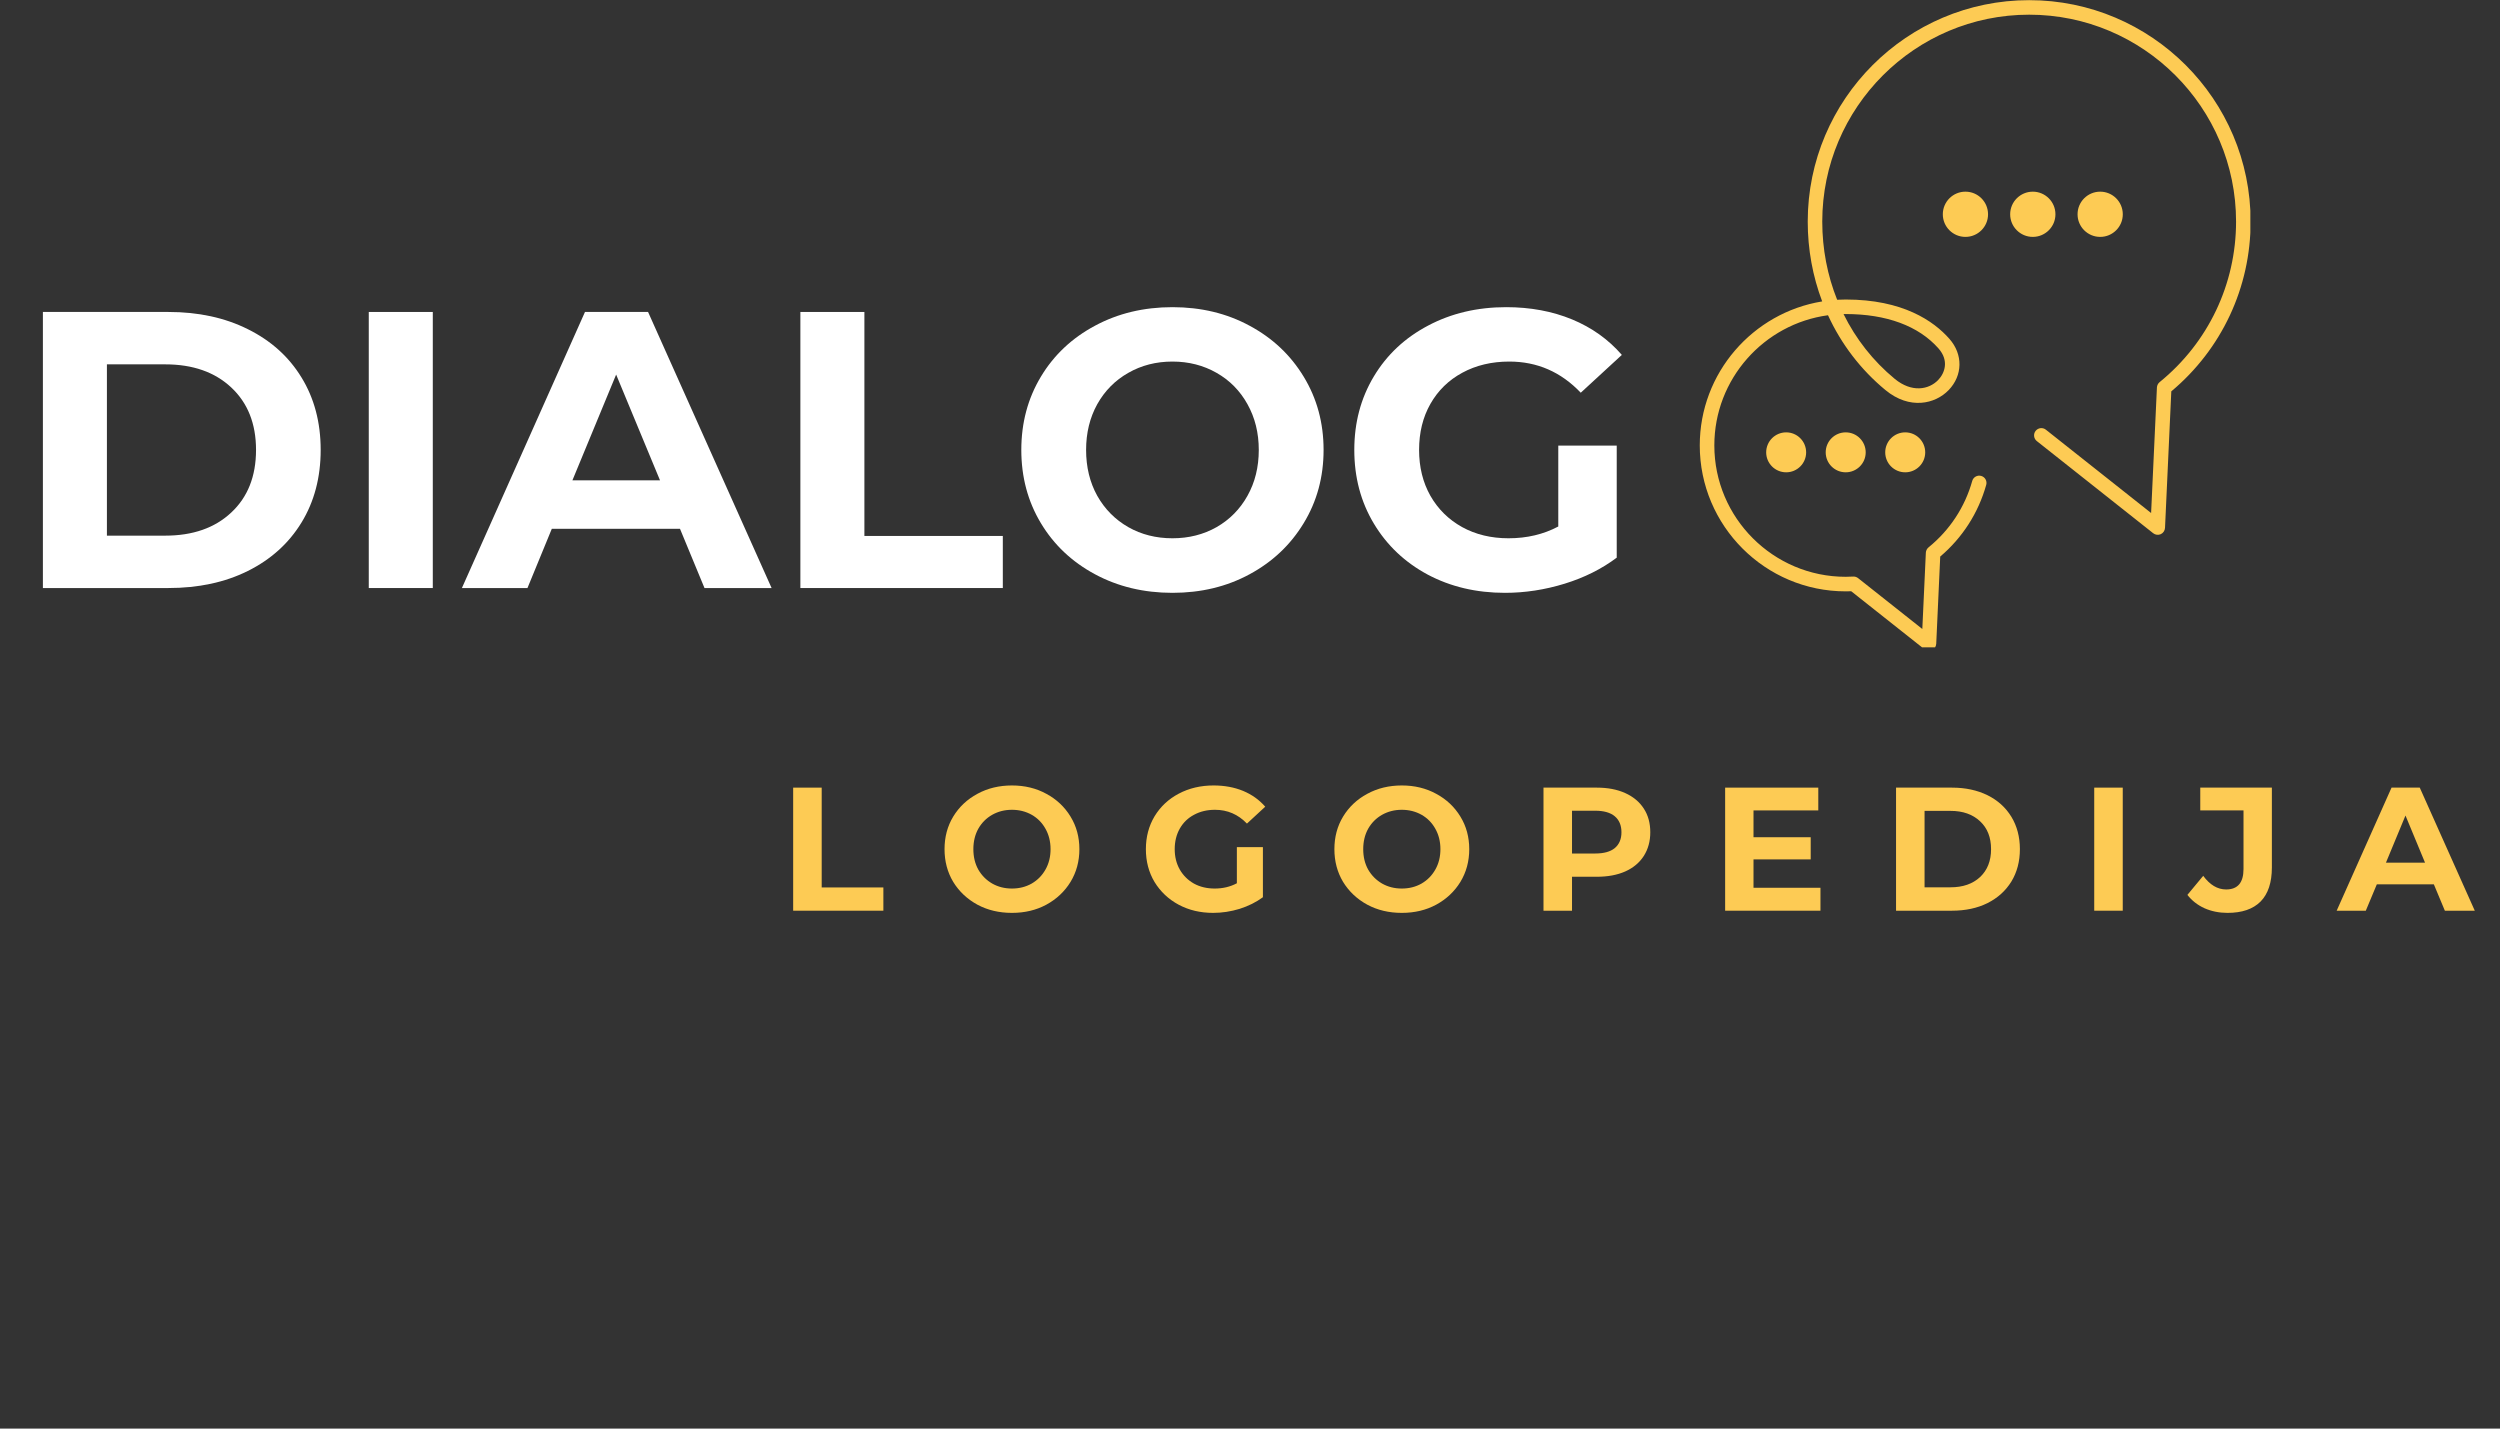
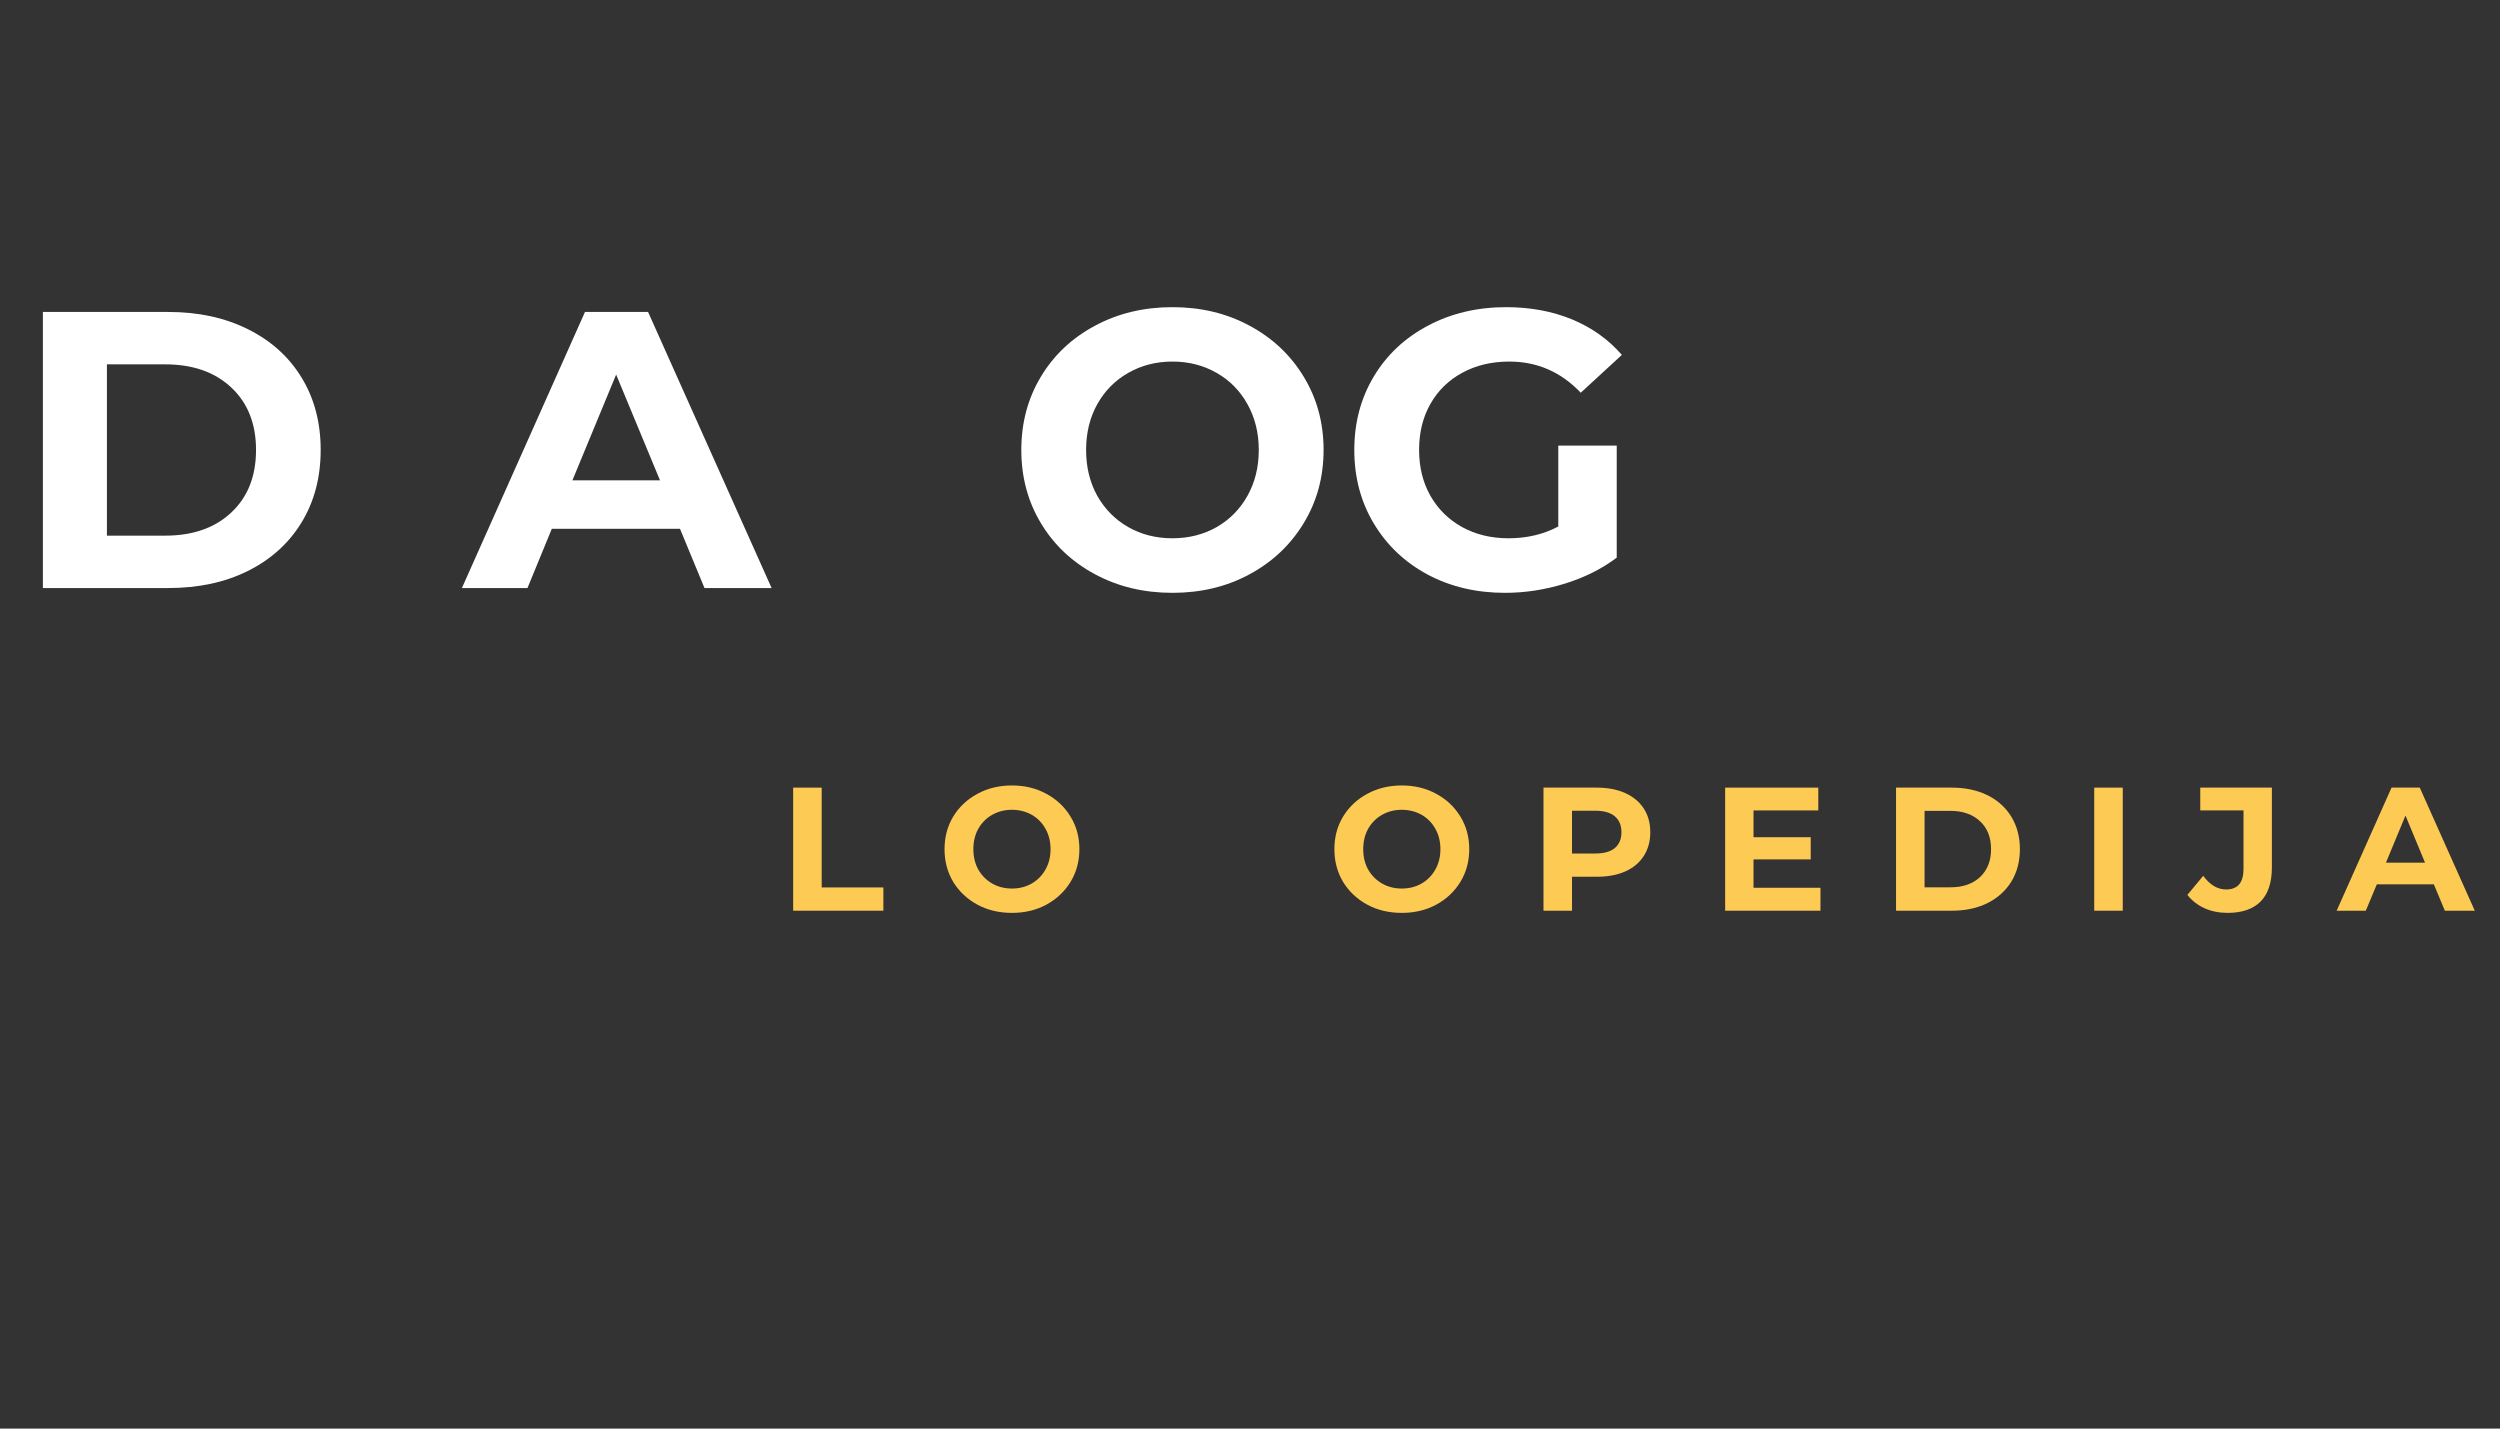
<svg xmlns="http://www.w3.org/2000/svg" width="336" zoomAndPan="magnify" viewBox="0 0 252 144" height="192" preserveAspectRatio="xMidYMid meet" version="1.0">
  <rect x="0" y="0" width="252" height="144" fill="#333333" stroke="none" />
  <defs>
    <g />
    <clipPath id="f3b90b7424">
-       <path d="M 171.336 0 L 226.836 0 L 226.836 65.25 L 171.336 65.25 Z M 171.336 0 " clip-rule="nonzero" />
-     </clipPath>
+       </clipPath>
  </defs>
  <g fill="#ffffff" fill-opacity="1">
    <g transform="translate(1.027, 59.274)">
      <g>
        <path d="M 3.297 -27.828 L 15.953 -27.828 C 18.973 -27.828 21.641 -27.25 23.953 -26.094 C 26.273 -24.945 28.078 -23.328 29.359 -21.234 C 30.648 -19.141 31.297 -16.703 31.297 -13.922 C 31.297 -11.141 30.648 -8.695 29.359 -6.594 C 28.078 -4.5 26.273 -2.875 23.953 -1.719 C 21.641 -0.57 18.973 0 15.953 0 L 3.297 0 Z M 15.625 -5.281 C 18.406 -5.281 20.625 -6.055 22.281 -7.609 C 23.945 -9.16 24.781 -11.266 24.781 -13.922 C 24.781 -16.566 23.945 -18.664 22.281 -20.219 C 20.625 -21.77 18.406 -22.547 15.625 -22.547 L 9.75 -22.547 L 9.75 -5.281 Z M 15.625 -5.281 " />
      </g>
    </g>
  </g>
  <g fill="#ffffff" fill-opacity="1">
    <g transform="translate(33.875, 59.274)">
      <g>
-         <path d="M 3.297 -27.828 L 9.75 -27.828 L 9.75 0 L 3.297 0 Z M 3.297 -27.828 " />
-       </g>
+         </g>
    </g>
  </g>
  <g fill="#ffffff" fill-opacity="1">
    <g transform="translate(46.919, 59.274)">
      <g>
        <path d="M 21.625 -5.969 L 8.703 -5.969 L 6.25 0 L -0.359 0 L 12.047 -27.828 L 18.406 -27.828 L 30.859 0 L 24.094 0 Z M 19.609 -10.859 L 15.188 -21.516 L 10.781 -10.859 Z M 19.609 -10.859 " />
      </g>
    </g>
  </g>
  <g fill="#ffffff" fill-opacity="1">
    <g transform="translate(77.381, 59.274)">
      <g>
-         <path d="M 3.297 -27.828 L 9.75 -27.828 L 9.75 -5.25 L 23.703 -5.25 L 23.703 0 L 3.297 0 Z M 3.297 -27.828 " />
-       </g>
+         </g>
    </g>
  </g>
  <g fill="#ffffff" fill-opacity="1">
    <g transform="translate(101.401, 59.274)">
      <g>
        <path d="M 16.781 0.484 C 13.895 0.484 11.289 -0.141 8.969 -1.391 C 6.645 -2.641 4.828 -4.359 3.516 -6.547 C 2.203 -8.734 1.547 -11.191 1.547 -13.922 C 1.547 -16.648 2.203 -19.109 3.516 -21.297 C 4.828 -23.484 6.645 -25.195 8.969 -26.438 C 11.289 -27.688 13.895 -28.312 16.781 -28.312 C 19.664 -28.312 22.258 -27.688 24.562 -26.438 C 26.875 -25.195 28.691 -23.484 30.016 -21.297 C 31.348 -19.109 32.016 -16.648 32.016 -13.922 C 32.016 -11.191 31.348 -8.734 30.016 -6.547 C 28.691 -4.359 26.875 -2.641 24.562 -1.391 C 22.258 -0.141 19.664 0.484 16.781 0.484 Z M 16.781 -5.016 C 18.426 -5.016 19.91 -5.391 21.234 -6.141 C 22.555 -6.898 23.594 -7.953 24.344 -9.297 C 25.102 -10.648 25.484 -12.191 25.484 -13.922 C 25.484 -15.641 25.102 -17.176 24.344 -18.531 C 23.594 -19.883 22.555 -20.938 21.234 -21.688 C 19.91 -22.445 18.426 -22.828 16.781 -22.828 C 15.133 -22.828 13.648 -22.445 12.328 -21.688 C 11.004 -20.938 9.961 -19.883 9.203 -18.531 C 8.453 -17.176 8.078 -15.641 8.078 -13.922 C 8.078 -12.191 8.453 -10.648 9.203 -9.297 C 9.961 -7.953 11.004 -6.898 12.328 -6.141 C 13.648 -5.391 15.133 -5.016 16.781 -5.016 Z M 16.781 -5.016 " />
      </g>
    </g>
  </g>
  <g fill="#ffffff" fill-opacity="1">
    <g transform="translate(134.966, 59.274)">
      <g>
        <path d="M 22.109 -14.359 L 28 -14.359 L 28 -3.062 C 26.488 -1.926 24.738 -1.051 22.75 -0.438 C 20.758 0.176 18.754 0.484 16.734 0.484 C 13.848 0.484 11.25 -0.129 8.938 -1.359 C 6.633 -2.598 4.828 -4.312 3.516 -6.5 C 2.203 -8.688 1.547 -11.16 1.547 -13.922 C 1.547 -16.672 2.203 -19.141 3.516 -21.328 C 4.828 -23.516 6.648 -25.223 8.984 -26.453 C 11.316 -27.691 13.941 -28.312 16.859 -28.312 C 19.297 -28.312 21.508 -27.898 23.5 -27.078 C 25.488 -26.254 27.16 -25.062 28.516 -23.5 L 24.375 -19.688 C 22.383 -21.781 19.984 -22.828 17.172 -22.828 C 15.398 -22.828 13.82 -22.453 12.438 -21.703 C 11.062 -20.961 9.988 -19.914 9.219 -18.562 C 8.457 -17.219 8.078 -15.672 8.078 -13.922 C 8.078 -12.191 8.457 -10.648 9.219 -9.297 C 9.988 -7.953 11.055 -6.898 12.422 -6.141 C 13.785 -5.391 15.344 -5.016 17.094 -5.016 C 18.945 -5.016 20.617 -5.41 22.109 -6.203 Z M 22.109 -14.359 " />
      </g>
    </g>
  </g>
  <g fill="#fdcb54" fill-opacity="1">
    <g transform="translate(78.482, 91.799)">
      <g>
        <path d="M 1.469 -12.406 L 4.344 -12.406 L 4.344 -2.344 L 10.562 -2.344 L 10.562 0 L 1.469 0 Z M 1.469 -12.406 " />
      </g>
    </g>
  </g>
  <g fill="#fdcb54" fill-opacity="1">
    <g transform="translate(94.521, 91.799)">
      <g>
        <path d="M 7.484 0.219 C 6.191 0.219 5.031 -0.055 4 -0.609 C 2.969 -1.172 2.156 -1.938 1.562 -2.906 C 0.977 -3.883 0.688 -4.984 0.688 -6.203 C 0.688 -7.422 0.977 -8.516 1.562 -9.484 C 2.156 -10.461 2.969 -11.227 4 -11.781 C 5.031 -12.344 6.191 -12.625 7.484 -12.625 C 8.773 -12.625 9.93 -12.344 10.953 -11.781 C 11.984 -11.227 12.797 -10.461 13.391 -9.484 C 13.984 -8.516 14.281 -7.422 14.281 -6.203 C 14.281 -4.984 13.984 -3.883 13.391 -2.906 C 12.797 -1.938 11.984 -1.172 10.953 -0.609 C 9.93 -0.055 8.773 0.219 7.484 0.219 Z M 7.484 -2.234 C 8.211 -2.234 8.875 -2.398 9.469 -2.734 C 10.062 -3.078 10.523 -3.547 10.859 -4.141 C 11.203 -4.742 11.375 -5.43 11.375 -6.203 C 11.375 -6.973 11.203 -7.66 10.859 -8.266 C 10.523 -8.867 10.062 -9.336 9.469 -9.672 C 8.875 -10.004 8.211 -10.172 7.484 -10.172 C 6.754 -10.172 6.094 -10.004 5.5 -9.672 C 4.906 -9.336 4.438 -8.867 4.094 -8.266 C 3.758 -7.66 3.594 -6.973 3.594 -6.203 C 3.594 -5.43 3.758 -4.742 4.094 -4.141 C 4.438 -3.547 4.906 -3.078 5.5 -2.734 C 6.094 -2.398 6.754 -2.234 7.484 -2.234 Z M 7.484 -2.234 " />
      </g>
    </g>
  </g>
  <g fill="#fdcb54" fill-opacity="1">
    <g transform="translate(114.817, 91.799)">
      <g>
-         <path d="M 9.859 -6.406 L 12.484 -6.406 L 12.484 -1.359 C 11.805 -0.859 11.023 -0.469 10.141 -0.188 C 9.254 0.082 8.363 0.219 7.469 0.219 C 6.176 0.219 5.016 -0.055 3.984 -0.609 C 2.961 -1.16 2.156 -1.922 1.562 -2.891 C 0.977 -3.867 0.688 -4.973 0.688 -6.203 C 0.688 -7.43 0.977 -8.535 1.562 -9.516 C 2.156 -10.492 2.969 -11.254 4 -11.797 C 5.039 -12.348 6.211 -12.625 7.516 -12.625 C 8.609 -12.625 9.598 -12.441 10.484 -12.078 C 11.367 -11.711 12.113 -11.18 12.719 -10.484 L 10.875 -8.781 C 9.988 -9.707 8.914 -10.172 7.656 -10.172 C 6.863 -10.172 6.16 -10.004 5.547 -9.672 C 4.93 -9.348 4.453 -8.883 4.109 -8.281 C 3.766 -7.676 3.594 -6.984 3.594 -6.203 C 3.594 -5.43 3.766 -4.742 4.109 -4.141 C 4.453 -3.547 4.926 -3.078 5.531 -2.734 C 6.145 -2.398 6.844 -2.234 7.625 -2.234 C 8.445 -2.234 9.191 -2.41 9.859 -2.766 Z M 9.859 -6.406 " />
-       </g>
+         </g>
    </g>
  </g>
  <g fill="#fdcb54" fill-opacity="1">
    <g transform="translate(133.819, 91.799)">
      <g>
        <path d="M 7.484 0.219 C 6.191 0.219 5.031 -0.055 4 -0.609 C 2.969 -1.172 2.156 -1.938 1.562 -2.906 C 0.977 -3.883 0.688 -4.984 0.688 -6.203 C 0.688 -7.422 0.977 -8.516 1.562 -9.484 C 2.156 -10.461 2.969 -11.227 4 -11.781 C 5.031 -12.344 6.191 -12.625 7.484 -12.625 C 8.773 -12.625 9.93 -12.344 10.953 -11.781 C 11.984 -11.227 12.797 -10.461 13.391 -9.484 C 13.984 -8.516 14.281 -7.422 14.281 -6.203 C 14.281 -4.984 13.984 -3.883 13.391 -2.906 C 12.797 -1.938 11.984 -1.172 10.953 -0.609 C 9.93 -0.055 8.773 0.219 7.484 0.219 Z M 7.484 -2.234 C 8.211 -2.234 8.875 -2.398 9.469 -2.734 C 10.062 -3.078 10.523 -3.547 10.859 -4.141 C 11.203 -4.742 11.375 -5.43 11.375 -6.203 C 11.375 -6.973 11.203 -7.66 10.859 -8.266 C 10.523 -8.867 10.062 -9.336 9.469 -9.672 C 8.875 -10.004 8.211 -10.172 7.484 -10.172 C 6.754 -10.172 6.094 -10.004 5.5 -9.672 C 4.906 -9.336 4.438 -8.867 4.094 -8.266 C 3.758 -7.66 3.594 -6.973 3.594 -6.203 C 3.594 -5.43 3.758 -4.742 4.094 -4.141 C 4.438 -3.547 4.906 -3.078 5.5 -2.734 C 6.094 -2.398 6.754 -2.234 7.484 -2.234 Z M 7.484 -2.234 " />
      </g>
    </g>
  </g>
  <g fill="#fdcb54" fill-opacity="1">
    <g transform="translate(154.115, 91.799)">
      <g>
        <path d="M 6.844 -12.406 C 7.945 -12.406 8.898 -12.223 9.703 -11.859 C 10.516 -11.492 11.141 -10.973 11.578 -10.297 C 12.016 -9.629 12.234 -8.832 12.234 -7.906 C 12.234 -7 12.016 -6.203 11.578 -5.516 C 11.141 -4.836 10.516 -4.316 9.703 -3.953 C 8.898 -3.598 7.945 -3.422 6.844 -3.422 L 4.344 -3.422 L 4.344 0 L 1.469 0 L 1.469 -12.406 Z M 6.688 -5.766 C 7.551 -5.766 8.207 -5.945 8.656 -6.312 C 9.102 -6.688 9.328 -7.219 9.328 -7.906 C 9.328 -8.602 9.102 -9.141 8.656 -9.516 C 8.207 -9.891 7.551 -10.078 6.688 -10.078 L 4.344 -10.078 L 4.344 -5.766 Z M 6.688 -5.766 " />
      </g>
    </g>
  </g>
  <g fill="#fdcb54" fill-opacity="1">
    <g transform="translate(172.425, 91.799)">
      <g>
        <path d="M 11.078 -2.312 L 11.078 0 L 1.469 0 L 1.469 -12.406 L 10.859 -12.406 L 10.859 -10.109 L 4.328 -10.109 L 4.328 -7.406 L 10.094 -7.406 L 10.094 -5.172 L 4.328 -5.172 L 4.328 -2.312 Z M 11.078 -2.312 " />
      </g>
    </g>
  </g>
  <g fill="#fdcb54" fill-opacity="1">
    <g transform="translate(189.652, 91.799)">
      <g>
        <path d="M 1.469 -12.406 L 7.109 -12.406 C 8.461 -12.406 9.656 -12.148 10.688 -11.641 C 11.719 -11.129 12.52 -10.406 13.094 -9.469 C 13.664 -8.531 13.953 -7.441 13.953 -6.203 C 13.953 -4.961 13.664 -3.875 13.094 -2.938 C 12.52 -2.008 11.719 -1.285 10.688 -0.766 C 9.656 -0.254 8.461 0 7.109 0 L 1.469 0 Z M 6.969 -2.359 C 8.207 -2.359 9.195 -2.703 9.938 -3.391 C 10.676 -4.086 11.047 -5.023 11.047 -6.203 C 11.047 -7.391 10.676 -8.328 9.938 -9.016 C 9.195 -9.711 8.207 -10.062 6.969 -10.062 L 4.344 -10.062 L 4.344 -2.359 Z M 6.969 -2.359 " />
      </g>
    </g>
  </g>
  <g fill="#fdcb54" fill-opacity="1">
    <g transform="translate(209.629, 91.799)">
      <g>
        <path d="M 1.469 -12.406 L 4.344 -12.406 L 4.344 0 L 1.469 0 Z M 1.469 -12.406 " />
      </g>
    </g>
  </g>
  <g fill="#fdcb54" fill-opacity="1">
    <g transform="translate(220.771, 91.799)">
      <g>
        <path d="M 3.766 0.219 C 2.922 0.219 2.145 0.062 1.438 -0.25 C 0.738 -0.57 0.164 -1.02 -0.281 -1.594 L 1.312 -3.516 C 1.988 -2.598 2.758 -2.141 3.625 -2.141 C 4.789 -2.141 5.375 -2.828 5.375 -4.203 L 5.375 -10.109 L 1.016 -10.109 L 1.016 -12.406 L 8.234 -12.406 L 8.234 -4.359 C 8.234 -2.836 7.852 -1.691 7.094 -0.922 C 6.332 -0.16 5.223 0.219 3.766 0.219 Z M 3.766 0.219 " />
      </g>
    </g>
  </g>
  <g fill="#fdcb54" fill-opacity="1">
    <g transform="translate(235.692, 91.799)">
      <g>
        <path d="M 9.641 -2.656 L 3.891 -2.656 L 2.781 0 L -0.156 0 L 5.375 -12.406 L 8.219 -12.406 L 13.766 0 L 10.75 0 Z M 8.75 -4.844 L 6.781 -9.594 L 4.812 -4.844 Z M 8.75 -4.844 " />
      </g>
    </g>
  </g>
  <g clip-path="url(#f3b90b7424)">
    <path fill="#fdcb54" d="M 194.062 45.598 C 194.062 44.484 193.16 43.582 192.047 43.582 C 190.934 43.582 190.031 44.484 190.031 45.598 C 190.031 46.711 190.934 47.609 192.047 47.609 C 193.16 47.609 194.062 46.711 194.062 45.598 Z M 188.062 45.598 C 188.062 44.484 187.16 43.582 186.047 43.582 C 184.934 43.582 184.031 44.484 184.031 45.598 C 184.031 46.711 184.934 47.609 186.047 47.609 C 187.16 47.609 188.062 46.711 188.062 45.598 Z M 182.059 45.598 C 182.059 44.484 181.156 43.582 180.047 43.582 C 178.934 43.582 178.031 44.484 178.031 45.598 C 178.031 46.711 178.934 47.609 180.047 47.609 C 181.156 47.609 182.059 46.711 182.059 45.598 Z M 186.047 31.656 C 190.164 31.656 193.402 32.855 195.406 35.129 C 196.473 36.34 196.051 37.598 195.363 38.309 C 194.43 39.273 192.715 39.609 190.988 38.188 C 188.809 36.391 187.066 34.164 185.828 31.656 C 185.902 31.656 185.973 31.656 186.047 31.656 Z M 194.742 65.531 C 194.992 65.418 195.156 65.172 195.172 64.898 L 195.574 56.102 C 197.82 54.195 199.418 51.703 200.211 48.875 C 200.32 48.484 200.094 48.082 199.703 47.973 C 199.316 47.863 198.91 48.09 198.801 48.48 C 198.059 51.121 196.535 53.438 194.395 55.176 C 194.234 55.309 194.137 55.504 194.125 55.711 L 193.77 63.402 L 187.297 58.277 C 187.156 58.164 186.98 58.109 186.801 58.117 C 186.527 58.133 186.281 58.141 186.047 58.141 C 178.746 58.141 172.805 52.203 172.805 44.898 C 172.805 38.203 177.801 32.652 184.262 31.777 C 185.598 34.68 187.559 37.262 190.055 39.32 C 192.488 41.328 195.062 40.73 196.418 39.328 C 197.848 37.852 197.883 35.723 196.504 34.16 C 194.91 32.348 191.797 30.191 186.047 30.191 C 185.758 30.191 185.469 30.199 185.184 30.215 C 184.203 27.766 183.684 25.098 183.684 22.336 C 183.684 10.836 193.039 1.48 204.539 1.48 C 216.039 1.48 225.395 10.836 225.395 22.336 C 225.395 28.637 222.586 34.539 217.688 38.52 C 217.527 38.652 217.43 38.848 217.418 39.055 L 216.832 51.711 L 206.223 43.312 C 205.906 43.062 205.445 43.113 205.191 43.434 C 204.941 43.75 204.996 44.211 205.312 44.461 L 217.043 53.75 C 217.262 53.922 217.555 53.957 217.805 53.844 C 218.055 53.73 218.219 53.484 218.234 53.211 L 218.867 39.449 C 223.953 35.191 226.863 28.973 226.863 22.336 C 226.863 10.027 216.848 0.016 204.539 0.016 C 192.23 0.016 182.219 10.027 182.219 22.336 C 182.219 25.145 182.723 27.863 183.676 30.383 C 176.688 31.52 171.336 37.594 171.336 44.898 C 171.336 53.012 177.938 59.609 186.047 59.609 C 186.223 59.609 186.406 59.605 186.602 59.598 L 193.98 65.441 C 194.113 65.543 194.273 65.598 194.438 65.598 C 194.539 65.598 194.645 65.578 194.742 65.531 Z M 213.977 21.602 C 213.977 20.34 212.957 19.32 211.699 19.32 C 210.438 19.32 209.418 20.34 209.418 21.602 C 209.418 22.859 210.438 23.879 211.699 23.879 C 212.957 23.879 213.977 22.859 213.977 21.602 Z M 207.188 21.602 C 207.188 20.34 206.164 19.32 204.906 19.32 C 203.648 19.32 202.625 20.34 202.625 21.602 C 202.625 22.859 203.648 23.879 204.906 23.879 C 206.164 23.879 207.188 22.859 207.188 21.602 Z M 198.117 23.879 C 196.855 23.879 195.836 22.859 195.836 21.602 C 195.836 20.34 196.855 19.32 198.117 19.32 C 199.375 19.32 200.395 20.34 200.395 21.602 C 200.395 22.859 199.375 23.879 198.117 23.879 " fill-opacity="1" fill-rule="nonzero" />
  </g>
</svg>